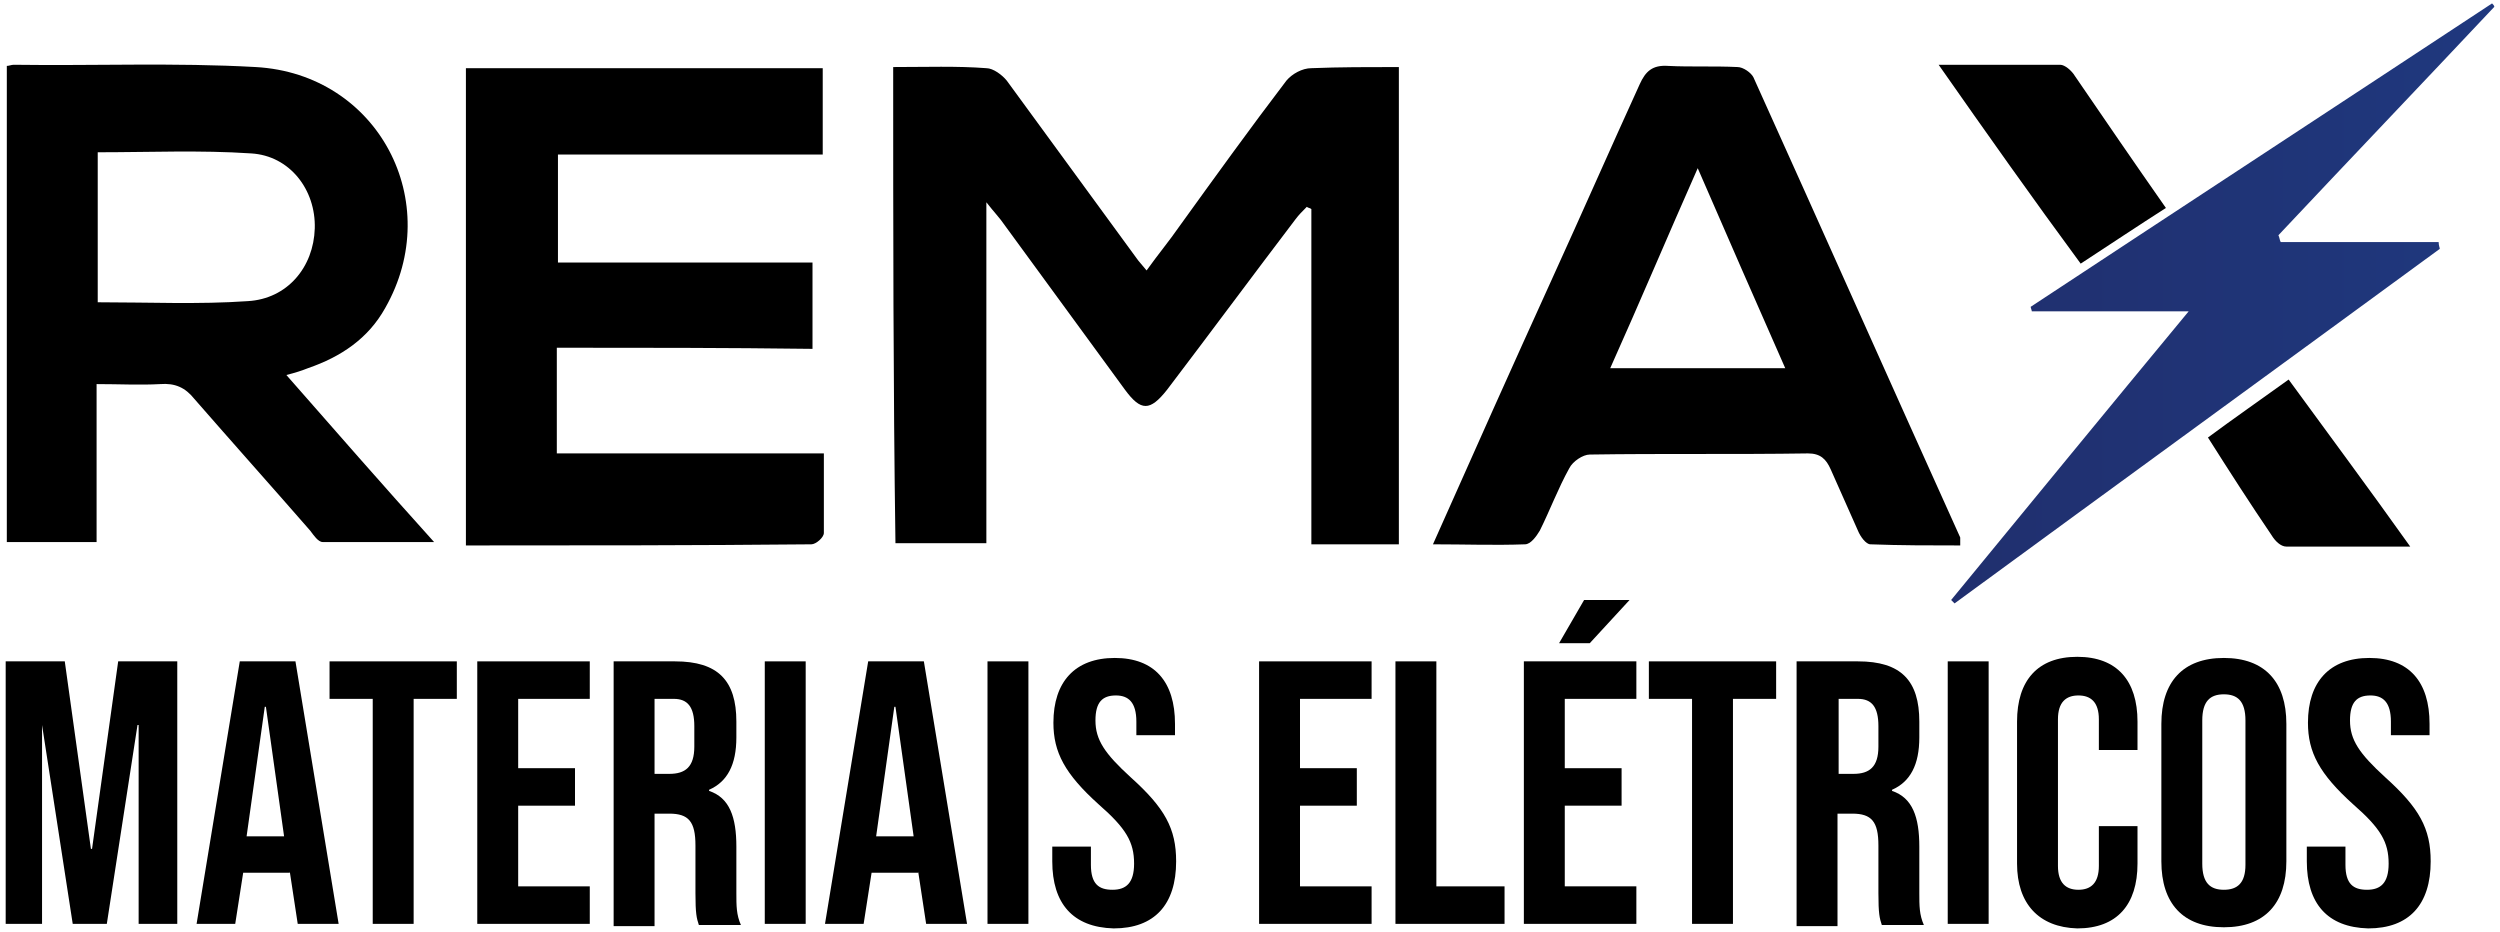
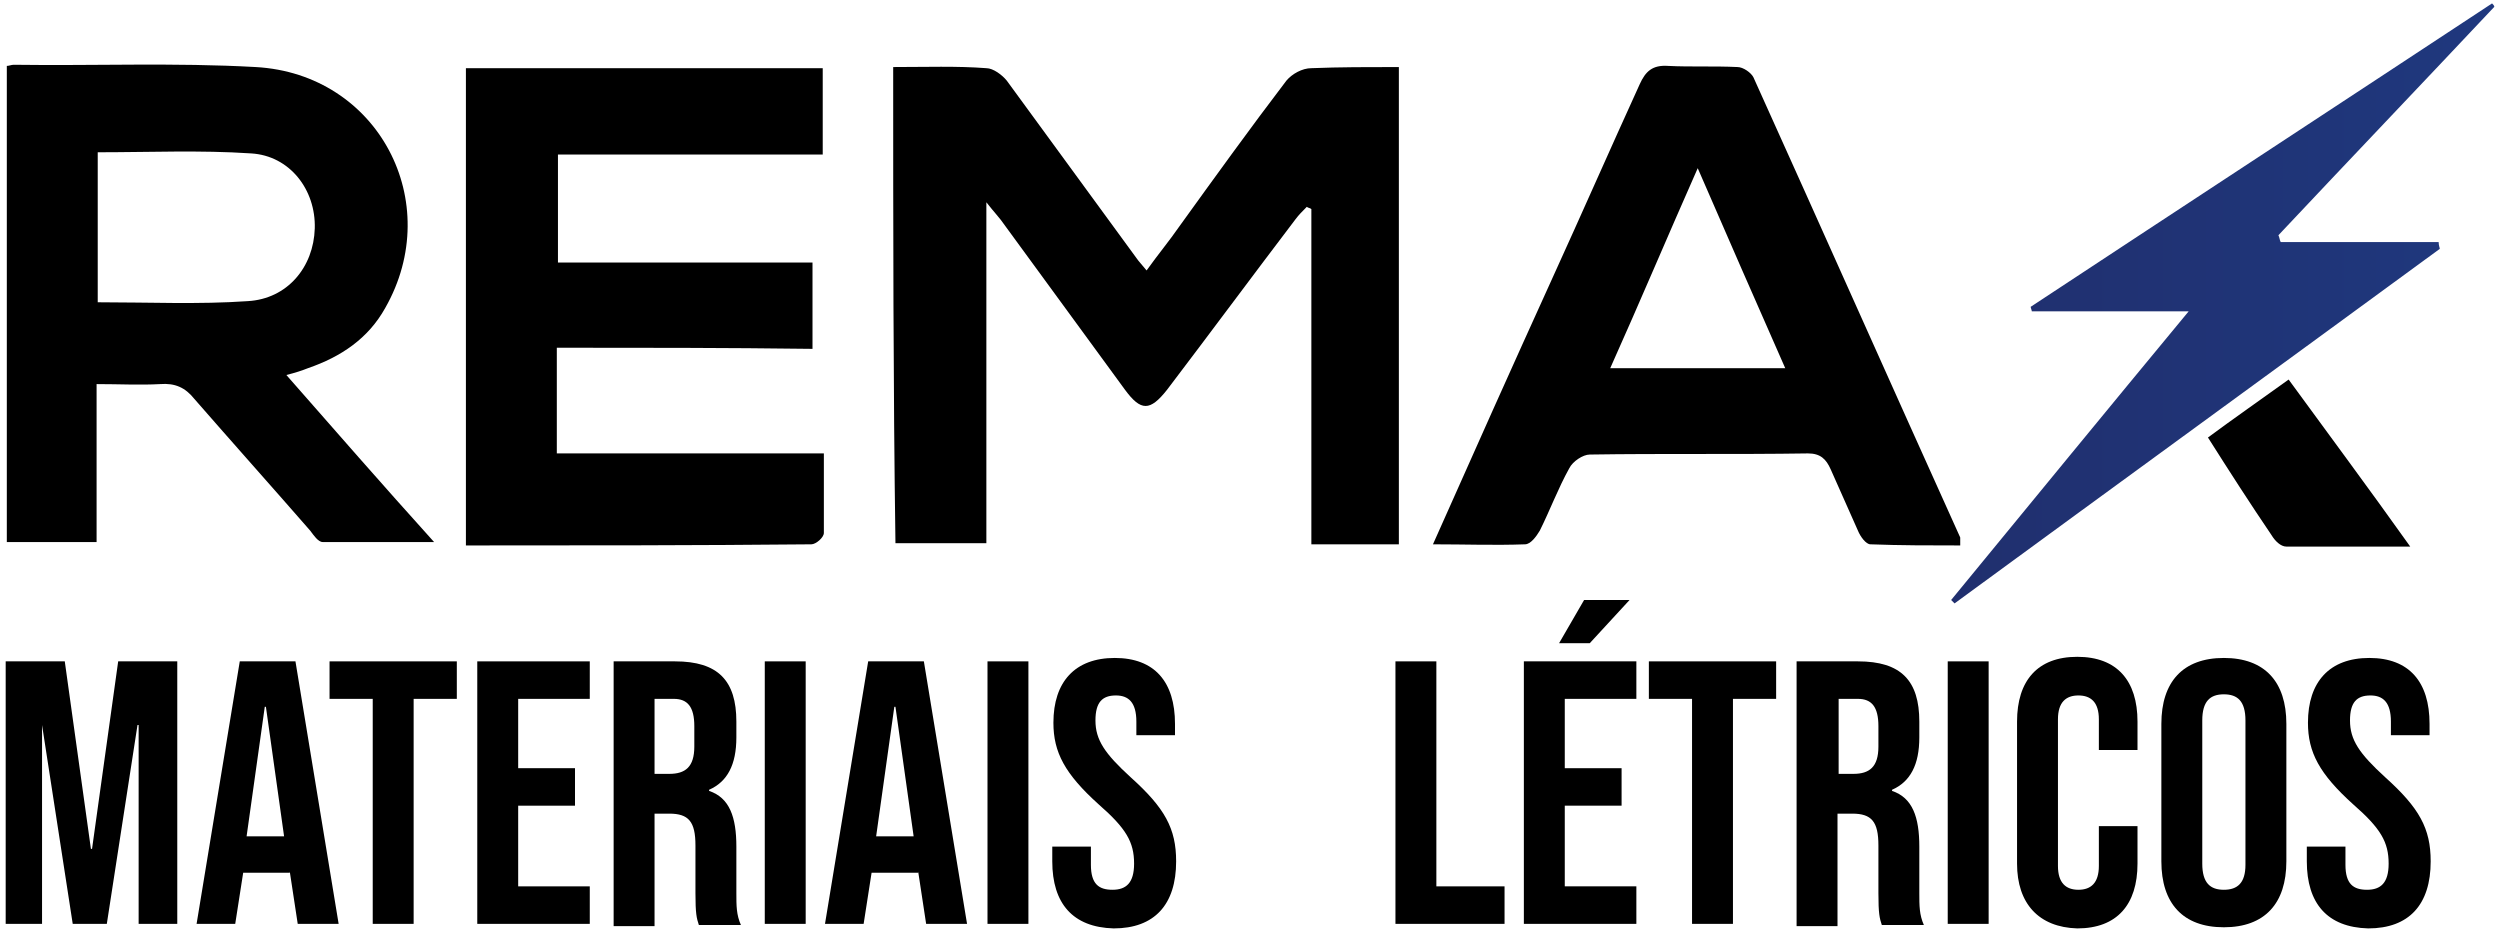
<svg xmlns="http://www.w3.org/2000/svg" width="220" height="82" viewBox="0 0 220 82" fill="none">
  <g clip-path="url(#clip0_1305_2)">
    <path d="M78.6 5.9C81.5 5.9 84.2 5.8 86.8 6C87.4 6 88.2 6.6 88.6 7.1C92.4 12.3 96.2 17.5 100 22.7C100.2 23 100.5 23.3 100.9 23.8C101.9 22.4 102.9 21.2 103.8 19.9C106.9 15.6 110 11.3 113.2 7.1C113.7 6.5 114.6 6 115.4 6C117.9 5.9 120.4 5.9 123.1 5.9C123.1 20 123.1 33.9 123.1 47.9C120.5 47.9 118.1 47.9 115.4 47.9C115.4 38 115.4 28.2 115.4 18.4C115.3 18.3 115.1 18.3 115 18.2C114.6 18.6 114.3 18.9 114 19.3C110.2 24.3 106.5 29.3 102.7 34.3C101.2 36.2 100.4 36.2 99 34.3C95.5 29.5 91.9 24.6 88.4 19.8C88 19.2 87.5 18.7 86.8 17.8C86.8 28.1 86.8 37.9 86.8 47.8C84 47.8 81.5 47.8 78.8 47.8C78.6 33.8 78.6 20 78.6 5.9Z" fill="black" />
    <path d="M0.6 47.7C0.6 33.7 0.6 19.8 0.6 5.8C0.8 5.8 1 5.7 1.2 5.7C8.3 5.8 15.4 5.5 22.5 5.9C33.3 6.5 39.2 17.8 33.9 27.1C32.4 29.8 30 31.4 27.1 32.4C26.6 32.6 26 32.8 25.2 33C29.5 37.9 33.6 42.6 38.2 47.7C34.5 47.7 31.5 47.7 28.4 47.7C28 47.7 27.6 47.1 27.3 46.7C23.9 42.8 20.5 39 17.1 35.1C16.3 34.1 15.4 33.7 14.1 33.8C12.3 33.9 10.5 33.8 8.5 33.8C8.5 38.5 8.5 43 8.5 47.7C5.9 47.7 3.3 47.7 0.6 47.7ZM8.6 26.6C13.1 26.6 17.5 26.8 21.8 26.5C25.3 26.3 27.6 23.5 27.7 20.1C27.8 16.7 25.5 13.7 22.1 13.5C17.6 13.2 13.2 13.4 8.6 13.4C8.6 17.8 8.6 22 8.6 26.6Z" fill="black" />
    <path d="M49 30.6C49 33.8 49 36.7 49 39.9C56.8 39.9 64.5 39.9 72.5 39.9C72.5 42.4 72.5 44.6 72.5 46.9C72.5 47.3 71.8 47.9 71.4 47.9C61.3 48 51.2 48 41 48C41 33.9 41 20 41 6C51.4 6 61.8 6 72.4 6C72.4 8.5 72.4 10.9 72.4 13.6C64.7 13.6 57 13.6 49.1 13.6C49.1 16.8 49.1 19.9 49.1 23.1C56.5 23.1 64 23.1 71.5 23.1C71.5 25.7 71.5 28.1 71.5 30.7C63.9 30.6 56.5 30.6 49 30.6Z" fill="black" />
    <path d="M126.1 47.9C129.7 39.8 133.1 32.2 136.6 24.5C139.2 18.8 141.7 13.1 144.3 7.4C144.8 6.3 145.4 5.7 146.8 5.8C148.8 5.9 150.8 5.8 152.9 5.9C153.4 5.9 154.1 6.4 154.3 6.8C160.4 20.3 166.4 33.8 172.5 47.3C172.5 47.4 172.5 47.6 172.5 48C169.9 48 167.2 48 164.6 47.9C164.2 47.9 163.7 47.2 163.5 46.7C162.7 44.9 161.9 43.1 161.1 41.3C160.7 40.4 160.2 39.9 159.1 39.9C152.7 40 146.3 39.9 139.9 40C139.3 40 138.4 40.6 138.1 41.2C137.1 43 136.4 44.9 135.5 46.7C135.2 47.2 134.7 47.9 134.2 47.9C131.5 48 129 47.9 126.1 47.9ZM157.1 32.4C154.5 26.5 152 20.8 149.4 14.8C146.7 20.9 144.3 26.6 141.7 32.4C147 32.4 151.8 32.4 157.1 32.4Z" fill="black" />
    <path d="M214.7 21.9C200.5 32.3 186.2 42.7 172 53.1C171.9 53 171.8 52.9 171.7 52.8C178.6 44.4 185.4 36.1 192.6 27.4C187.7 27.4 183.2 27.4 178.8 27.4C178.8 27.3 178.7 27.1 178.7 27C192.2 18.1 205.8 9.2 219.3 0.3C219.4 0.4 219.5 0.5 219.5 0.6C213.2 7.3 206.8 14 200.5 20.7C200.6 20.9 200.6 21.1 200.7 21.3C205.3 21.3 210 21.3 214.6 21.3C214.6 21.6 214.7 21.8 214.7 21.9Z" fill="url(#paint0_linear_1305_2)" />
-     <path d="M170.6 5.7C174.4 5.7 177.8 5.7 181.3 5.7C181.7 5.7 182.3 6.2 182.6 6.7C185.2 10.5 187.8 14.3 190.6 18.3C188.1 19.9 185.7 21.5 183.1 23.2C178.9 17.5 174.8 11.7 170.6 5.7Z" fill="black" />
    <path d="M212.1 48.1C208.2 48.1 204.7 48.1 201.2 48.1C200.7 48.1 200.2 47.6 199.9 47.1C198 44.3 196.2 41.5 194.3 38.5C196.6 36.8 198.9 35.2 201.4 33.4C204.9 38.2 208.4 42.9 212.1 48.1Z" fill="black" />
    <path d="M0.5 58.2H5.7L8 74.7H8.1L10.4 58.2H15.6V81.3H12.2V63.8H12.1L9.4 81.3H6.4L3.7 63.8V81.3H0.5V58.2Z" fill="black" />
    <path d="M21.1 58.2H26L29.8 81.3H26.2L25.5 76.7V76.8H21.4L20.7 81.3H17.3L21.1 58.2ZM25 73.6L23.4 62.2H23.3L21.7 73.6H25Z" fill="black" />
    <path d="M32.8 61.5H29V58.2H40.2V61.5H36.4V81.3H32.8V61.5Z" fill="black" />
    <path d="M42 58.2H51.9V61.5H45.6V67.6H50.6V70.9H45.6V78H51.9V81.3H42V58.2Z" fill="black" />
    <path d="M54 58.2H59.4C63.2 58.2 64.8 59.9 64.8 63.5V64.9C64.8 67.3 64 68.8 62.4 69.5V69.6C64.2 70.2 64.8 71.9 64.8 74.5V78.6C64.8 79.7 64.8 80.5 65.2 81.4H61.5C61.3 80.8 61.2 80.4 61.2 78.6V74.4C61.2 72.3 60.6 71.6 58.9 71.6H57.6V81.5H54V58.2ZM58.9 68.1C60.3 68.1 61.1 67.5 61.1 65.7V63.9C61.1 62.2 60.5 61.5 59.3 61.5H57.6V68.1H58.9Z" fill="black" />
    <path d="M67.3 58.2H70.9V81.3H67.3V58.2Z" fill="black" />
    <path d="M76.4 58.2H81.3L85.1 81.3H81.5L80.8 76.7V76.8H76.7L76 81.3H72.6L76.4 58.2ZM80.4 73.6L78.8 62.2H78.7L77.1 73.6H80.4Z" fill="black" />
    <path d="M86.9 58.2H90.5V81.3H86.9V58.2Z" fill="black" />
    <path d="M92.6 75.8V74.5H96V76.1C96 77.8 96.7 78.3 97.9 78.3C99.1 78.3 99.8 77.7 99.8 76C99.8 74.1 99.1 72.9 96.7 70.8C93.7 68.1 92.7 66.2 92.7 63.6C92.7 60 94.6 57.9 98.1 57.9C101.6 57.9 103.4 60 103.4 63.7V64.7H100V63.5C100 61.8 99.3 61.2 98.2 61.2C97 61.2 96.4 61.8 96.4 63.4C96.4 65.1 97.2 66.3 99.5 68.4C102.5 71.1 103.5 72.9 103.5 75.8C103.5 79.6 101.6 81.7 98 81.7C94.4 81.6 92.6 79.5 92.6 75.8Z" fill="black" />
-     <path d="M110.8 58.2H120.7V61.5H114.4V67.6H119.4V70.9H114.4V78H120.7V81.3H110.8V58.2Z" fill="black" />
    <path d="M122.8 58.2H126.4V78H132.4V81.3H122.8V58.2Z" fill="black" />
    <path d="M134.1 58.2H144V61.5H137.7V67.6H142.7V70.9H137.7V78H144V81.3H134.1V58.2ZM139.4 52.8H143.4L139.9 56.6H137.2L139.4 52.8Z" fill="black" />
    <path d="M148.9 61.5H145.1V58.2H156.3V61.5H152.5V81.3H148.9V61.5Z" fill="black" />
    <path d="M158.1 58.2H163.5C167.3 58.2 168.9 59.9 168.9 63.5V64.9C168.9 67.3 168.1 68.8 166.5 69.5V69.6C168.3 70.2 168.9 71.9 168.9 74.5V78.6C168.9 79.7 168.9 80.5 169.3 81.4H165.6C165.4 80.8 165.3 80.4 165.3 78.6V74.4C165.3 72.3 164.7 71.6 163 71.6H161.7V81.5H158.1V58.2ZM163.1 68.1C164.5 68.1 165.3 67.5 165.3 65.7V63.9C165.3 62.2 164.7 61.5 163.5 61.5H161.8V68.1H163.1Z" fill="black" />
    <path d="M171.4 58.2H175V81.3H171.4V58.2Z" fill="black" />
    <path d="M177.5 76V63.5C177.5 59.9 179.3 57.8 182.8 57.8C186.3 57.8 188.1 59.9 188.1 63.5V66H184.7V63.3C184.7 61.8 184 61.2 182.9 61.2C181.8 61.2 181.1 61.8 181.1 63.3V76.2C181.1 77.7 181.8 78.3 182.9 78.3C184 78.3 184.7 77.7 184.7 76.2V72.7H188.1V76C188.1 79.6 186.3 81.7 182.8 81.7C179.4 81.6 177.5 79.5 177.5 76Z" fill="black" />
    <path d="M190.2 75.8V63.7C190.2 60 192.1 57.9 195.7 57.9C199.3 57.9 201.2 60 201.2 63.7V75.8C201.2 79.5 199.3 81.6 195.7 81.6C192.1 81.6 190.2 79.5 190.2 75.8ZM197.6 76.1V63.4C197.6 61.7 196.9 61.1 195.7 61.1C194.5 61.1 193.8 61.7 193.8 63.4V76C193.8 77.7 194.5 78.3 195.7 78.3C196.9 78.3 197.6 77.7 197.6 76.1Z" fill="black" />
    <path d="M203 75.8V74.5H206.4V76.1C206.4 77.8 207.1 78.3 208.3 78.3C209.5 78.3 210.2 77.7 210.2 76C210.2 74.1 209.5 72.9 207.1 70.8C204.1 68.1 203.1 66.2 203.1 63.6C203.1 60 205 57.9 208.5 57.9C212 57.9 213.8 60 213.8 63.7V64.7H210.4V63.5C210.4 61.8 209.7 61.2 208.6 61.2C207.4 61.2 206.8 61.8 206.8 63.4C206.8 65.1 207.6 66.3 209.9 68.4C212.9 71.1 213.9 72.9 213.9 75.8C213.9 79.6 212 81.7 208.4 81.7C204.8 81.6 203 79.5 203 75.8Z" fill="black" />
  </g>
  <defs>
    <linearGradient id="paint0_linear_1305_2" x1="171.725" y1="26.772" x2="219.5" y2="26.772" gradientUnits="userSpaceOnUse">
      <stop stop-color="#202F6E" />
      <stop offset="1" stop-color="#1F387E" />
    </linearGradient>
    <clipPath id="clip0_1305_2">
      <rect width="220" height="82" fill="white" />
    </clipPath>
  </defs>
</svg>